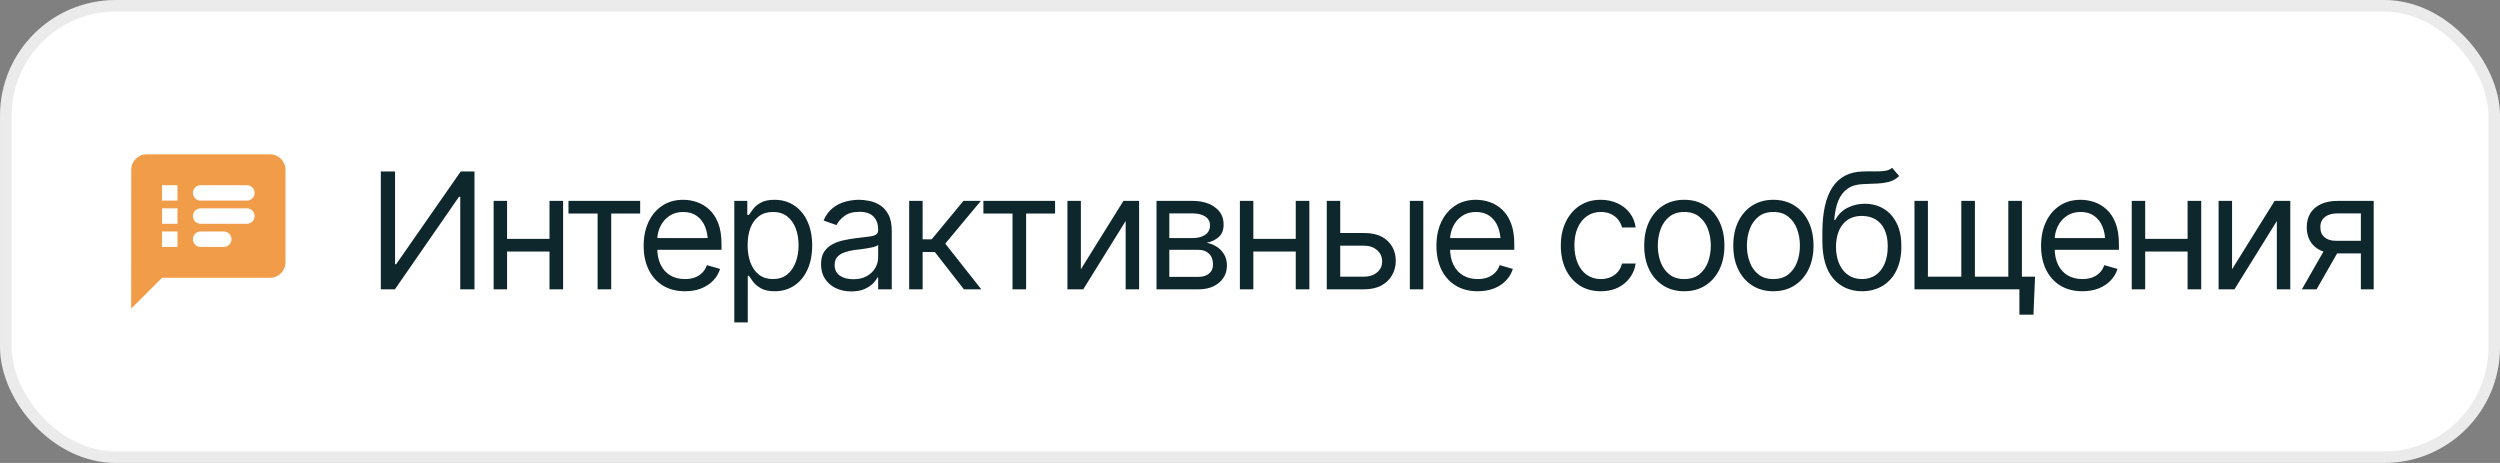
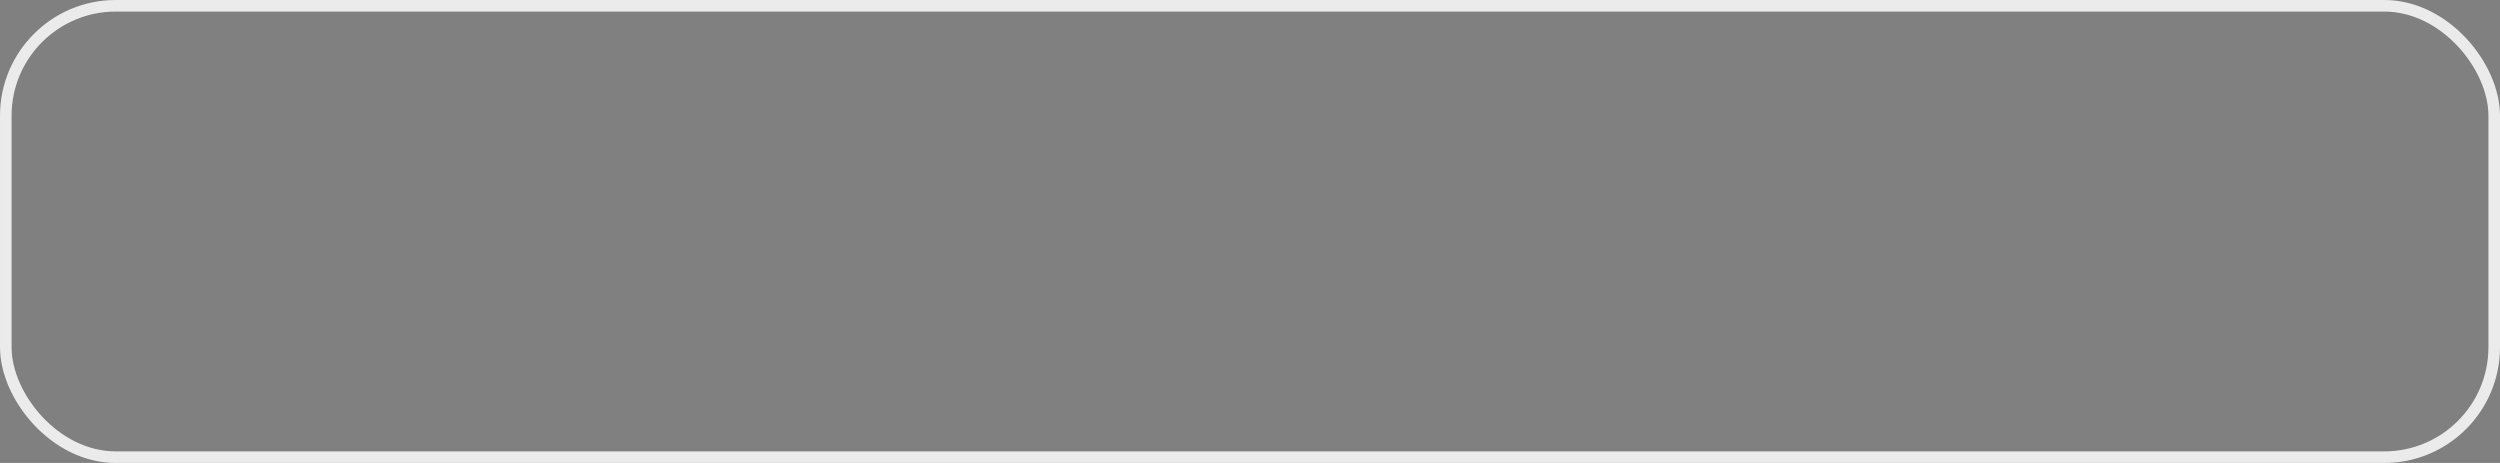
<svg xmlns="http://www.w3.org/2000/svg" width="216" height="40" viewBox="0 0 216 40" fill="none">
  <rect x="0" y="0" width="216" height="40" fill="#808080" stroke="none" />
-   <rect x="0.5" y="0.5" width="215" height="39" rx="9.5" fill="white" />
  <rect x="0.5" y="0.5" width="215" height="39" rx="9.5" stroke="#EBEBEB" />
-   <path fill-rule="evenodd" clip-rule="evenodd" d="M23.334 13.334H12.667C11.934 13.334 11.341 13.934 11.341 14.667L11.334 26.667L14.001 24H23.334C24.067 24 24.667 23.4 24.667 22.667V14.667C24.667 13.934 24.067 13.334 23.334 13.334ZM15.334 21.334H14.001V20H15.334V21.334ZM14.001 19.334H15.334V18H14.001V19.334ZM15.334 17.334H14.001V16H15.334V17.334ZM17.334 21.334H19.334C19.701 21.334 20.001 21.034 20.001 20.667C20.001 20.3 19.701 20 19.334 20H17.334C16.967 20 16.667 20.3 16.667 20.667C16.667 21.034 16.967 21.334 17.334 21.334ZM21.334 19.334H17.334C16.967 19.334 16.667 19.034 16.667 18.667C16.667 18.3 16.967 18 17.334 18H21.334C21.701 18 22.001 18.3 22.001 18.667C22.001 19.034 21.701 19.334 21.334 19.334ZM17.334 17.334H21.334C21.701 17.334 22.001 17.034 22.001 16.667C22.001 16.3 21.701 16 21.334 16H17.334C16.967 16 16.667 16.3 16.667 16.667C16.667 17.034 16.967 17.334 17.334 17.334Z" fill="#F19C49" />
-   <path d="M32.902 14.815H34.133V22.826H34.228L39.807 14.815H40.996V25H39.766V17.002H39.656L34.119 25H32.902V14.815ZM47.75 20.639V21.732H43.539V20.639H47.75ZM43.812 17.357V25H42.65V17.357H43.812ZM48.652 17.357V25H47.477V17.357H48.652ZM49.117 18.451V17.357H55.31V18.451H52.809V25H51.633V18.451H49.117ZM59.18 25.164C58.446 25.164 57.81 25 57.273 24.672C56.739 24.344 56.329 23.886 56.042 23.298C55.755 22.705 55.611 22.02 55.611 21.24C55.611 20.456 55.753 19.766 56.035 19.169C56.318 18.572 56.714 18.105 57.225 17.768C57.74 17.43 58.341 17.262 59.029 17.262C59.426 17.262 59.82 17.328 60.212 17.46C60.604 17.592 60.959 17.806 61.278 18.102C61.602 18.399 61.859 18.791 62.051 19.278C62.242 19.766 62.338 20.365 62.338 21.076V21.582H56.445V20.57H61.702L61.162 20.953C61.162 20.443 61.082 19.989 60.923 19.593C60.763 19.196 60.524 18.884 60.205 18.656C59.891 18.428 59.499 18.314 59.029 18.314C58.56 18.314 58.157 18.431 57.819 18.663C57.487 18.891 57.231 19.189 57.054 19.559C56.876 19.928 56.787 20.324 56.787 20.748V21.418C56.787 21.997 56.887 22.487 57.088 22.888C57.288 23.289 57.569 23.594 57.929 23.804C58.289 24.009 58.706 24.111 59.18 24.111C59.485 24.111 59.763 24.068 60.014 23.981C60.264 23.89 60.481 23.756 60.663 23.578C60.845 23.396 60.984 23.172 61.08 22.908L62.215 23.236C62.096 23.619 61.896 23.956 61.613 24.248C61.335 24.535 60.989 24.761 60.574 24.925C60.16 25.084 59.695 25.164 59.18 25.164ZM63.445 27.857V17.357H64.566V18.574H64.703C64.79 18.442 64.91 18.273 65.065 18.068C65.22 17.859 65.444 17.672 65.735 17.508C66.027 17.344 66.421 17.262 66.918 17.262C67.561 17.262 68.126 17.424 68.613 17.747C69.101 18.066 69.481 18.522 69.755 19.114C70.033 19.702 70.172 20.397 70.172 21.199C70.172 22.006 70.035 22.708 69.762 23.305C69.488 23.897 69.108 24.355 68.62 24.679C68.132 25.002 67.57 25.164 66.932 25.164C66.444 25.164 66.052 25.082 65.756 24.918C65.46 24.749 65.232 24.56 65.072 24.351C64.913 24.136 64.79 23.961 64.703 23.824H64.607V27.857H63.445ZM66.781 24.111C67.269 24.111 67.677 23.981 68.005 23.722C68.333 23.457 68.579 23.104 68.743 22.662C68.912 22.22 68.996 21.728 68.996 21.186C68.996 20.648 68.914 20.162 68.75 19.73C68.586 19.297 68.34 18.953 68.012 18.697C67.688 18.442 67.278 18.314 66.781 18.314C66.303 18.314 65.902 18.435 65.578 18.677C65.255 18.914 65.008 19.249 64.84 19.682C64.676 20.11 64.594 20.611 64.594 21.186C64.594 21.76 64.678 22.268 64.847 22.71C65.015 23.148 65.261 23.491 65.585 23.742C65.913 23.988 66.312 24.111 66.781 24.111ZM73.549 25.178C73.066 25.178 72.626 25.087 72.23 24.904C71.833 24.717 71.519 24.449 71.286 24.098C71.054 23.747 70.938 23.323 70.938 22.826C70.938 22.389 71.024 22.035 71.197 21.767C71.37 21.493 71.601 21.279 71.888 21.124C72.179 20.965 72.498 20.846 72.845 20.769C73.196 20.691 73.549 20.63 73.904 20.584C74.369 20.525 74.745 20.479 75.032 20.447C75.324 20.415 75.536 20.361 75.668 20.283C75.805 20.206 75.873 20.074 75.873 19.887V19.846C75.873 19.358 75.739 18.98 75.47 18.711C75.205 18.438 74.802 18.301 74.26 18.301C73.704 18.301 73.266 18.424 72.947 18.67C72.628 18.912 72.405 19.171 72.277 19.449L71.156 19.053C71.357 18.588 71.623 18.226 71.956 17.966C72.293 17.706 72.658 17.524 73.05 17.419C73.446 17.314 73.836 17.262 74.219 17.262C74.465 17.262 74.747 17.291 75.066 17.351C75.385 17.405 75.695 17.524 75.996 17.706C76.301 17.884 76.552 18.155 76.748 18.52C76.949 18.88 77.049 19.363 77.049 19.969V25H75.873V23.961H75.818C75.741 24.125 75.609 24.303 75.422 24.494C75.235 24.681 74.987 24.843 74.677 24.98C74.371 25.112 73.995 25.178 73.549 25.178ZM73.727 24.125C74.191 24.125 74.583 24.034 74.902 23.852C75.221 23.669 75.463 23.435 75.627 23.148C75.791 22.856 75.873 22.553 75.873 22.238V21.158C75.823 21.217 75.713 21.272 75.545 21.322C75.381 21.368 75.189 21.409 74.971 21.445C74.757 21.482 74.547 21.514 74.342 21.541C74.137 21.564 73.973 21.582 73.85 21.596C73.544 21.637 73.259 21.703 72.995 21.794C72.731 21.881 72.517 22.01 72.353 22.184C72.193 22.357 72.113 22.594 72.113 22.895C72.113 23.3 72.264 23.608 72.564 23.817C72.87 24.023 73.257 24.125 73.727 24.125ZM78.553 25V17.357H79.715V20.68H80.494L83.242 17.357H84.746L81.67 21.049L84.787 25H83.283L80.768 21.773H79.715V25H78.553ZM84.965 18.451V17.357H91.158V18.451H88.656V25H87.481V18.451H84.965ZM93.387 23.264L97.064 17.357H98.418V25H97.256V19.094L93.592 25H92.225V17.357H93.387V23.264ZM99.922 25V17.357H103.039C103.859 17.362 104.511 17.551 104.994 17.925C105.482 18.294 105.723 18.784 105.719 19.395C105.723 19.859 105.587 20.217 105.309 20.468C105.035 20.718 104.684 20.889 104.256 20.98C104.534 21.021 104.805 21.122 105.069 21.281C105.338 21.441 105.562 21.66 105.739 21.938C105.917 22.211 106.006 22.548 106.006 22.949C106.006 23.341 105.906 23.692 105.705 24.002C105.505 24.312 105.22 24.556 104.851 24.733C104.481 24.911 104.037 25 103.518 25H99.922ZM101.029 23.92H103.518C103.919 23.924 104.233 23.831 104.461 23.64C104.693 23.448 104.807 23.186 104.803 22.854C104.807 22.457 104.693 22.147 104.461 21.924C104.233 21.696 103.919 21.582 103.518 21.582H101.029V23.92ZM101.029 20.57H103.039C103.508 20.566 103.878 20.468 104.146 20.276C104.415 20.08 104.548 19.814 104.543 19.477C104.548 19.153 104.415 18.9 104.146 18.718C103.878 18.531 103.508 18.438 103.039 18.438H101.029V20.57ZM112.227 20.639V21.732H108.016V20.639H112.227ZM108.289 17.357V25H107.127V17.357H108.289ZM113.129 17.357V25H111.953V17.357H113.129ZM115.645 20.133H117.832C118.725 20.128 119.409 20.354 119.883 20.81C120.357 21.265 120.594 21.842 120.594 22.539C120.594 22.995 120.487 23.41 120.272 23.783C120.063 24.152 119.753 24.449 119.343 24.672C118.933 24.891 118.429 25 117.832 25H114.633V17.357H115.795V23.906H117.832C118.292 23.906 118.671 23.785 118.967 23.544C119.268 23.298 119.418 22.981 119.418 22.594C119.418 22.188 119.268 21.858 118.967 21.602C118.671 21.347 118.292 21.222 117.832 21.227H115.645V20.133ZM121.811 25V17.357H122.973V25H121.811ZM127.676 25.164C126.942 25.164 126.306 25 125.769 24.672C125.235 24.344 124.825 23.886 124.538 23.298C124.251 22.705 124.107 22.02 124.107 21.24C124.107 20.456 124.249 19.766 124.531 19.169C124.814 18.572 125.21 18.105 125.721 17.768C126.236 17.43 126.837 17.262 127.525 17.262C127.922 17.262 128.316 17.328 128.708 17.46C129.1 17.592 129.455 17.806 129.774 18.102C130.098 18.399 130.355 18.791 130.547 19.278C130.738 19.766 130.834 20.365 130.834 21.076V21.582H124.941V20.57H130.198L129.658 20.953C129.658 20.443 129.578 19.989 129.419 19.593C129.259 19.196 129.02 18.884 128.701 18.656C128.387 18.428 127.995 18.314 127.525 18.314C127.056 18.314 126.653 18.431 126.315 18.663C125.983 18.891 125.728 19.189 125.55 19.559C125.372 19.928 125.283 20.324 125.283 20.748V21.418C125.283 21.997 125.383 22.487 125.584 22.888C125.785 23.289 126.065 23.594 126.425 23.804C126.785 24.009 127.202 24.111 127.676 24.111C127.981 24.111 128.259 24.068 128.51 23.981C128.76 23.89 128.977 23.756 129.159 23.578C129.341 23.396 129.48 23.172 129.576 22.908L130.711 23.236C130.592 23.619 130.392 23.956 130.109 24.248C129.831 24.535 129.485 24.761 129.07 24.925C128.656 25.084 128.191 25.164 127.676 25.164ZM138.312 25.164C137.602 25.164 136.986 24.995 136.467 24.658C135.952 24.316 135.553 23.849 135.271 23.257C134.993 22.664 134.854 21.988 134.854 21.227C134.854 20.447 134.997 19.761 135.284 19.169C135.571 18.572 135.972 18.105 136.487 17.768C137.007 17.43 137.611 17.262 138.299 17.262C138.837 17.262 139.32 17.362 139.748 17.562C140.181 17.759 140.534 18.037 140.808 18.396C141.086 18.756 141.257 19.176 141.32 19.654H140.145C140.085 19.422 139.978 19.203 139.823 18.998C139.668 18.793 139.463 18.629 139.208 18.506C138.957 18.378 138.659 18.314 138.312 18.314C137.857 18.314 137.458 18.433 137.116 18.67C136.774 18.907 136.508 19.242 136.316 19.675C136.125 20.103 136.029 20.607 136.029 21.186C136.029 21.773 136.123 22.288 136.31 22.73C136.496 23.168 136.761 23.508 137.103 23.749C137.449 23.991 137.852 24.111 138.312 24.111C138.773 24.111 139.167 23.993 139.495 23.756C139.823 23.514 140.04 23.186 140.145 22.771H141.32C141.257 23.223 141.092 23.628 140.828 23.988C140.568 24.348 140.224 24.635 139.796 24.85C139.372 25.059 138.878 25.164 138.312 25.164ZM145.518 25.164C144.829 25.164 144.226 25 143.706 24.672C143.187 24.344 142.781 23.884 142.489 23.291C142.202 22.699 142.059 22.01 142.059 21.227C142.059 20.429 142.202 19.734 142.489 19.142C142.781 18.545 143.187 18.082 143.706 17.754C144.226 17.426 144.829 17.262 145.518 17.262C146.21 17.262 146.816 17.426 147.336 17.754C147.855 18.082 148.261 18.545 148.553 19.142C148.844 19.734 148.99 20.429 148.99 21.227C148.99 22.01 148.844 22.699 148.553 23.291C148.261 23.884 147.855 24.344 147.336 24.672C146.816 25 146.21 25.164 145.518 25.164ZM145.518 24.111C146.046 24.111 146.479 23.977 146.816 23.708C147.154 23.439 147.404 23.086 147.568 22.648C147.732 22.206 147.814 21.732 147.814 21.227C147.814 20.712 147.732 20.233 147.568 19.791C147.404 19.349 147.154 18.994 146.816 18.725C146.479 18.451 146.046 18.314 145.518 18.314C144.998 18.314 144.57 18.451 144.232 18.725C143.895 18.994 143.645 19.349 143.48 19.791C143.316 20.233 143.234 20.712 143.234 21.227C143.234 21.732 143.316 22.206 143.48 22.648C143.645 23.086 143.895 23.439 144.232 23.708C144.57 23.977 144.998 24.111 145.518 24.111ZM153.215 25.164C152.527 25.164 151.923 25 151.403 24.672C150.884 24.344 150.478 23.884 150.187 23.291C149.899 22.699 149.756 22.01 149.756 21.227C149.756 20.429 149.899 19.734 150.187 19.142C150.478 18.545 150.884 18.082 151.403 17.754C151.923 17.426 152.527 17.262 153.215 17.262C153.908 17.262 154.514 17.426 155.033 17.754C155.553 18.082 155.958 18.545 156.25 19.142C156.542 19.734 156.688 20.429 156.688 21.227C156.688 22.01 156.542 22.699 156.25 23.291C155.958 23.884 155.553 24.344 155.033 24.672C154.514 25 153.908 25.164 153.215 25.164ZM153.215 24.111C153.743 24.111 154.176 23.977 154.514 23.708C154.851 23.439 155.102 23.086 155.266 22.648C155.43 22.206 155.512 21.732 155.512 21.227C155.512 20.712 155.43 20.233 155.266 19.791C155.102 19.349 154.851 18.994 154.514 18.725C154.176 18.451 153.743 18.314 153.215 18.314C152.695 18.314 152.267 18.451 151.93 18.725C151.592 18.994 151.342 19.349 151.178 19.791C151.014 20.233 150.932 20.712 150.932 21.227C150.932 21.732 151.014 22.206 151.178 22.648C151.342 23.086 151.592 23.439 151.93 23.708C152.267 23.977 152.695 24.111 153.215 24.111ZM163.482 14.5L164.084 15.211C163.852 15.439 163.583 15.598 163.277 15.69C162.972 15.776 162.626 15.831 162.238 15.854C161.855 15.872 161.427 15.89 160.953 15.908C160.424 15.926 159.987 16.056 159.641 16.298C159.294 16.535 159.025 16.879 158.834 17.33C158.647 17.781 158.529 18.337 158.479 18.998H158.574C158.829 18.52 159.185 18.169 159.641 17.945C160.101 17.717 160.593 17.604 161.117 17.604C161.714 17.604 162.25 17.742 162.724 18.02C163.202 18.299 163.58 18.711 163.858 19.258C164.141 19.805 164.28 20.479 164.275 21.281C164.28 22.079 164.141 22.769 163.858 23.352C163.576 23.931 163.179 24.378 162.669 24.692C162.159 25.002 161.564 25.16 160.885 25.164C159.855 25.16 159.025 24.795 158.396 24.07C157.772 23.341 157.458 22.27 157.453 20.857V20.051C157.458 18.346 157.747 17.057 158.321 16.182C158.9 15.302 159.773 14.846 160.939 14.815C161.35 14.801 161.714 14.799 162.033 14.808C162.357 14.812 162.637 14.796 162.874 14.76C163.116 14.723 163.318 14.637 163.482 14.5ZM160.885 24.111C161.345 24.107 161.739 23.991 162.067 23.763C162.4 23.53 162.655 23.202 162.833 22.778C163.015 22.355 163.104 21.855 163.1 21.281C163.104 20.725 163.015 20.251 162.833 19.859C162.655 19.467 162.398 19.169 162.061 18.964C161.728 18.759 161.327 18.656 160.857 18.656C160.516 18.656 160.208 18.715 159.935 18.834C159.666 18.948 159.436 19.119 159.244 19.347C159.053 19.57 158.905 19.843 158.8 20.167C158.695 20.491 158.638 20.862 158.629 21.281C158.629 22.134 158.829 22.817 159.23 23.332C159.632 23.847 160.183 24.107 160.885 24.111ZM175.828 23.906L175.691 27.188H174.475V25H173.477V23.906H175.828ZM165.41 17.357H166.572V23.906H169.457V17.357H170.633V23.906H173.518V17.357H174.693V25H165.41V17.357ZM179.916 25.164C179.182 25.164 178.547 25 178.009 24.672C177.476 24.344 177.065 23.886 176.778 23.298C176.491 22.705 176.348 22.02 176.348 21.24C176.348 20.456 176.489 19.766 176.771 19.169C177.054 18.572 177.451 18.105 177.961 17.768C178.476 17.43 179.077 17.262 179.766 17.262C180.162 17.262 180.556 17.328 180.948 17.46C181.34 17.592 181.696 17.806 182.015 18.102C182.338 18.399 182.596 18.791 182.787 19.278C182.979 19.766 183.074 20.365 183.074 21.076V21.582H177.182V20.57H182.438L181.898 20.953C181.898 20.443 181.819 19.989 181.659 19.593C181.5 19.196 181.26 18.884 180.941 18.656C180.627 18.428 180.235 18.314 179.766 18.314C179.296 18.314 178.893 18.431 178.556 18.663C178.223 18.891 177.968 19.189 177.79 19.559C177.612 19.928 177.523 20.324 177.523 20.748V21.418C177.523 21.997 177.624 22.487 177.824 22.888C178.025 23.289 178.305 23.594 178.665 23.804C179.025 24.009 179.442 24.111 179.916 24.111C180.221 24.111 180.499 24.068 180.75 23.981C181.001 23.89 181.217 23.756 181.399 23.578C181.582 23.396 181.721 23.172 181.816 22.908L182.951 23.236C182.833 23.619 182.632 23.956 182.35 24.248C182.072 24.535 181.725 24.761 181.311 24.925C180.896 25.084 180.431 25.164 179.916 25.164ZM189.281 20.639V21.732H185.07V20.639H189.281ZM185.344 17.357V25H184.182V17.357H185.344ZM190.184 17.357V25H189.008V17.357H190.184ZM192.85 23.264L196.527 17.357H197.881V25H196.719V19.094L193.055 25H191.688V17.357H192.85V23.264ZM203.979 25V18.438H201.941C201.486 18.438 201.126 18.545 200.861 18.759C200.602 18.968 200.474 19.258 200.479 19.627C200.474 19.991 200.59 20.279 200.827 20.488C201.064 20.698 201.39 20.803 201.805 20.803H204.266V21.896H201.805C201.285 21.896 200.839 21.805 200.465 21.623C200.091 21.441 199.804 21.181 199.604 20.844C199.403 20.502 199.303 20.096 199.303 19.627C199.303 19.158 199.408 18.754 199.617 18.417C199.831 18.08 200.134 17.82 200.526 17.638C200.923 17.451 201.395 17.357 201.941 17.357H205.086V25H203.979ZM198.879 25L201.053 21.199H202.324L200.15 25H198.879Z" fill="#0E272C" />
</svg>